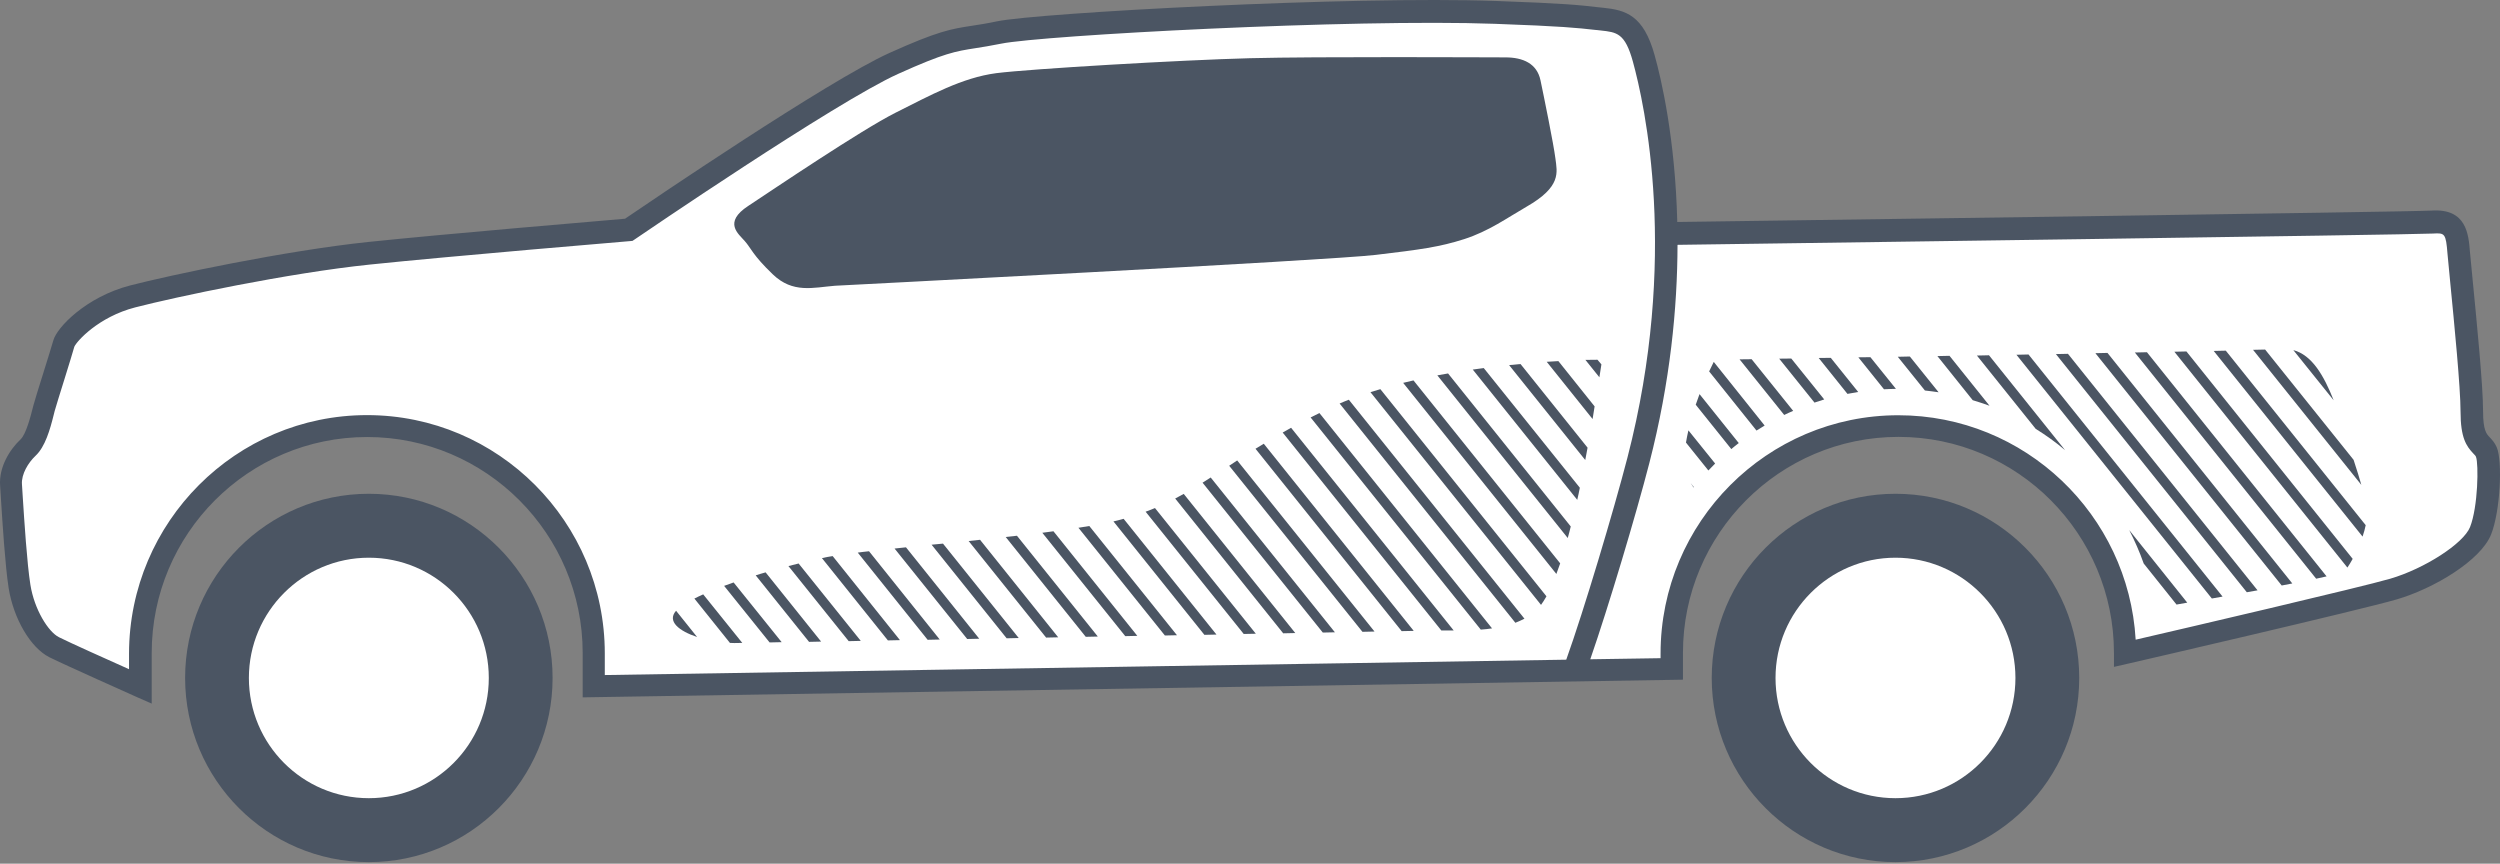
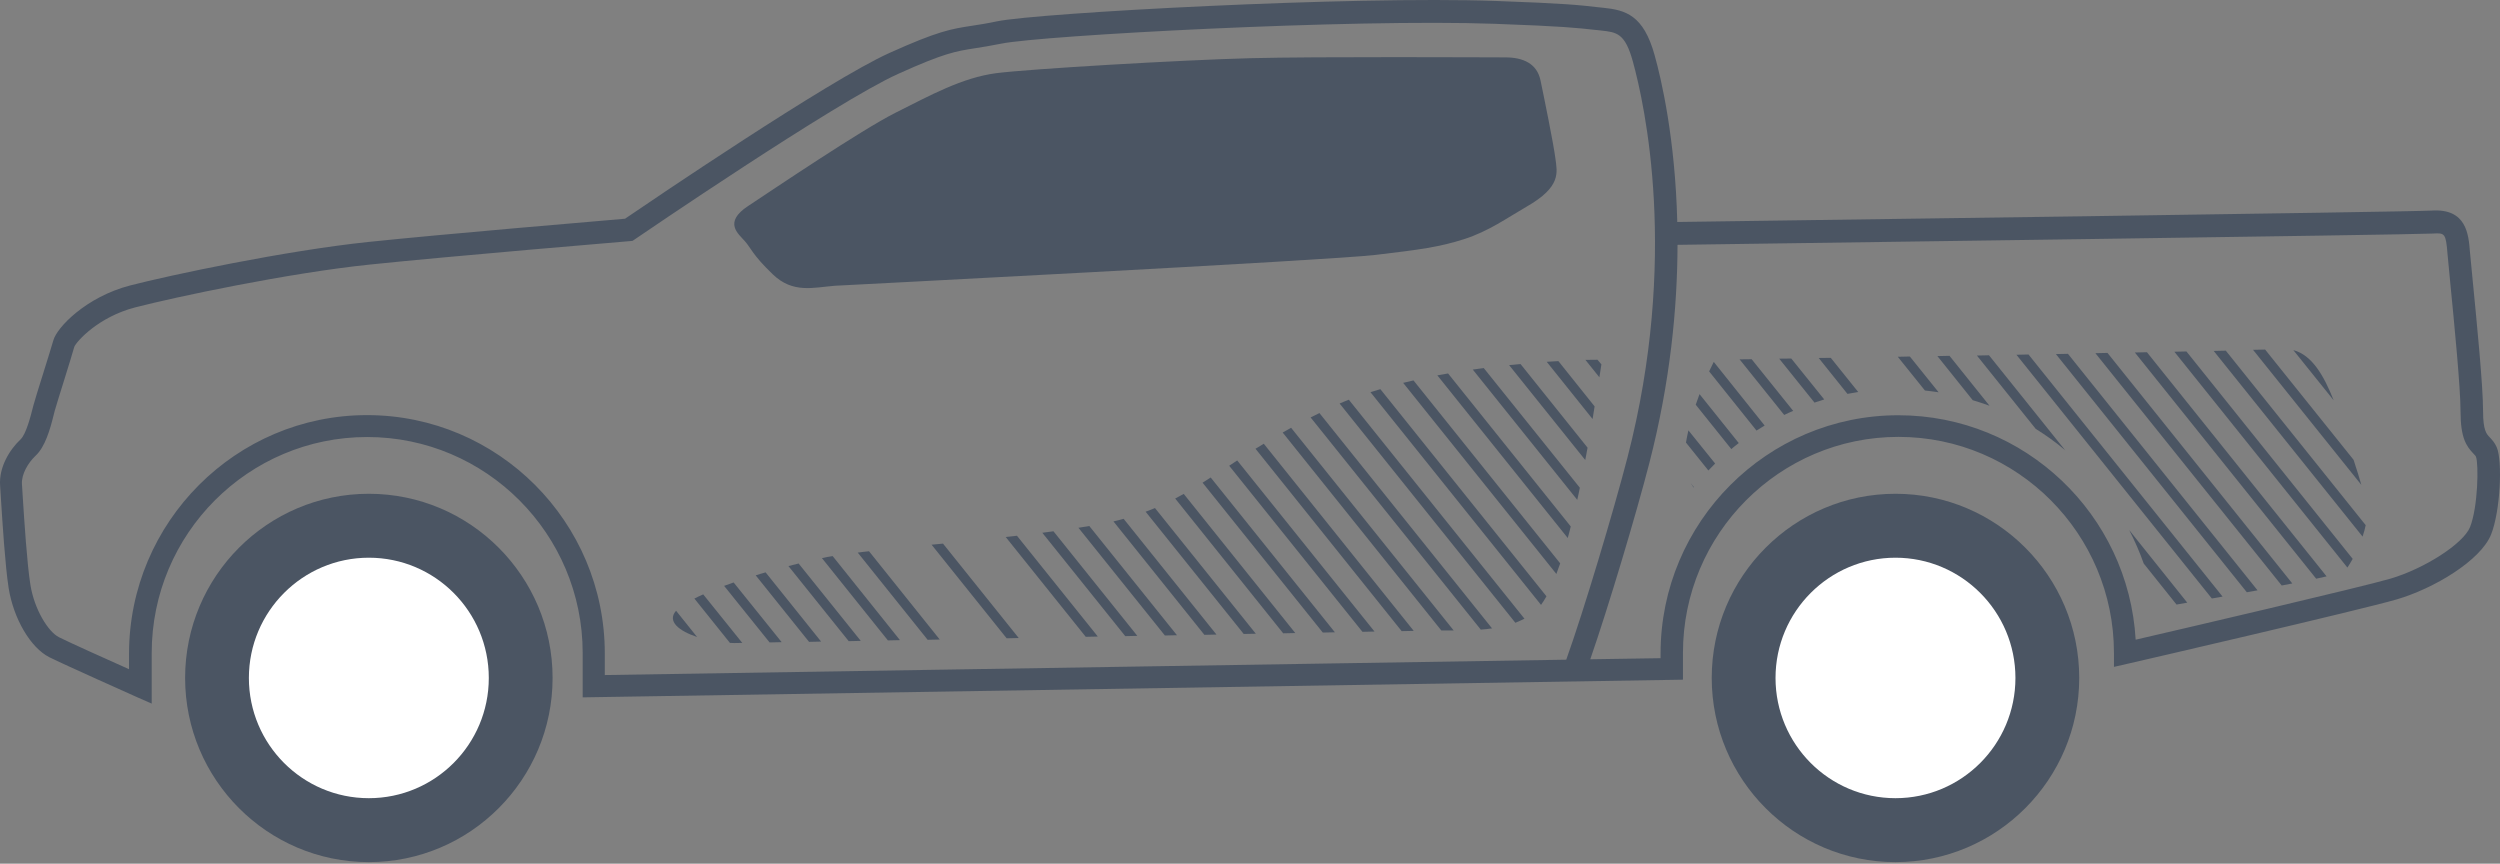
<svg xmlns="http://www.w3.org/2000/svg" width="110" height="38" viewBox="0 0 110 38" fill="none">
  <rect x="0" y="0" width="110" height="38" fill="#808080" stroke="none" />
  <path d="M21.617 31.127C22.323 28.146 20.483 25.156 17.509 24.449C14.534 23.742 11.552 25.586 10.846 28.567C10.141 31.548 11.981 34.538 14.955 35.245C17.929 35.952 20.912 34.108 21.617 31.127Z" fill="white" />
  <path d="M16.229 37.933C11.769 37.933 8.145 34.3 8.145 29.83C8.145 25.359 11.769 21.726 16.229 21.726C20.689 21.726 24.314 25.359 24.314 29.83C24.314 34.3 20.689 37.933 16.229 37.933ZM16.229 24.539C13.321 24.539 10.951 26.909 10.951 29.83C10.951 32.75 13.315 35.12 16.229 35.12C19.143 35.12 21.507 32.75 21.507 29.83C21.507 26.909 19.143 24.539 16.229 24.539Z" fill="#4B5563" />
  <path d="M88.845 30.711C89.336 27.687 87.288 24.836 84.271 24.344C81.254 23.852 78.41 25.905 77.919 28.929C77.428 31.953 79.476 34.804 82.493 35.296C85.51 35.788 88.354 33.735 88.845 30.711Z" fill="white" />
  <path d="M83.401 37.933C78.941 37.933 75.316 34.3 75.316 29.83C75.316 25.359 78.941 21.726 83.401 21.726C87.861 21.726 91.486 25.359 91.486 29.83C91.486 34.3 87.855 37.933 83.401 37.933ZM83.401 24.539C80.493 24.539 78.123 26.909 78.123 29.83C78.123 32.75 80.487 35.12 83.401 35.12C86.315 35.12 88.679 32.75 88.679 29.83C88.679 26.909 86.309 24.539 83.401 24.539Z" fill="#4B5563" />
-   <path d="M109.273 19.966L109.267 19.954C109.219 19.846 109.153 19.78 109.082 19.697C108.867 19.469 108.616 19.206 108.616 18.105C108.616 17.022 108.335 14.155 108.168 12.443C108.108 11.857 108.061 11.348 108.043 11.127C107.977 10.247 107.911 9.858 107.04 9.912C106.228 9.966 76.767 10.343 73.178 10.385C73.143 6.459 72.48 3.646 72.193 2.605C71.799 1.186 71.31 1.067 70.474 0.983L70.241 0.959C69.429 0.869 68.784 0.797 65.793 0.689C59.511 0.462 45.79 1.204 43.987 1.569C43.527 1.665 43.181 1.719 42.87 1.767C41.963 1.904 41.461 1.982 39.377 2.922C36.613 4.167 27.829 10.169 27.74 10.229L27.71 10.247L27.674 10.253C27.597 10.259 19.822 10.911 16.252 11.282C12.645 11.659 7.63 12.719 5.868 13.179C4.214 13.61 3.134 14.717 2.961 15.107L2.943 15.154C2.889 15.346 2.698 15.968 2.507 16.579C2.31 17.213 2.125 17.812 2.077 17.985C2.065 18.021 2.053 18.069 2.041 18.123L2.035 18.135C1.922 18.59 1.713 19.427 1.331 19.787C0.978 20.122 0.578 20.72 0.626 21.319C0.638 21.444 0.65 21.642 0.662 21.893C0.727 22.91 0.847 24.814 0.996 25.771C1.169 26.896 1.808 28.027 2.441 28.345C2.895 28.572 4.573 29.326 5.534 29.757L6.03 29.978V28.745C6.03 23.156 10.568 18.608 16.144 18.608C21.721 18.608 26.259 23.156 26.259 28.745V30.056L73.405 29.302V28.752C73.405 23.162 77.943 18.613 83.52 18.613C88.87 18.613 93.306 22.803 93.617 28.153L93.641 28.572L94.047 28.476C96.352 27.944 103.959 26.172 105.26 25.789C106.735 25.358 108.64 24.233 109.004 23.311C109.386 22.366 109.428 20.373 109.273 19.966Z" fill="white" />
  <path d="M6.675 30.959L5.982 30.654C5.851 30.594 2.829 29.247 2.172 28.918C1.348 28.505 0.596 27.224 0.381 25.878C0.226 24.89 0.107 22.975 0.041 21.94C0.023 21.695 0.011 21.497 0.005 21.372C-0.055 20.552 0.429 19.78 0.907 19.331C1.151 19.097 1.354 18.289 1.432 17.984C1.45 17.924 1.462 17.87 1.474 17.823C1.522 17.637 1.713 17.027 1.916 16.38C2.107 15.776 2.298 15.148 2.346 14.98C2.501 14.405 3.791 13.065 5.719 12.562C7.499 12.101 12.556 11.03 16.198 10.647C19.512 10.3 26.468 9.713 27.501 9.624C28.564 8.899 36.446 3.543 39.126 2.334C41.288 1.359 41.849 1.275 42.781 1.131C43.079 1.084 43.414 1.036 43.861 0.94C45.682 0.563 59.505 -0.185 65.816 0.042C68.832 0.15 69.489 0.222 70.312 0.318L70.539 0.341C71.525 0.443 72.313 0.659 72.802 2.424C73.101 3.489 73.71 6.111 73.8 9.767C77.878 9.713 106.066 9.324 107.004 9.265C108.526 9.169 108.616 10.312 108.676 11.066C108.694 11.275 108.741 11.76 108.801 12.365C108.98 14.202 109.255 16.973 109.255 18.086C109.255 18.936 109.404 19.091 109.547 19.241C109.643 19.343 109.768 19.474 109.858 19.684C110.115 20.282 110.019 22.485 109.607 23.52C109.147 24.663 107.093 25.896 105.451 26.375C103.923 26.823 94.041 29.11 93.617 29.205L93.014 29.343V28.727C93.014 23.49 88.763 19.223 83.532 19.223C78.308 19.223 74.05 23.484 74.05 28.727V29.906L25.638 30.684V28.733C25.638 23.496 21.387 19.229 16.156 19.229C10.926 19.229 6.675 23.49 6.675 28.733V30.959ZM16.15 18.265C21.918 18.265 26.611 22.969 26.611 28.751V29.702L68.915 29.026C69.692 26.859 71.005 22.461 71.608 20.133C73.877 11.359 72.361 4.579 71.847 2.711C71.501 1.455 71.142 1.419 70.432 1.341C70.378 1.335 70.325 1.329 70.271 1.323L70.199 1.317C69.393 1.227 68.754 1.155 65.775 1.048C59.517 0.82 45.844 1.556 44.052 1.921C43.581 2.017 43.228 2.071 42.924 2.119C42.046 2.257 41.563 2.328 39.52 3.25C36.78 4.483 28.026 10.467 27.937 10.527L27.829 10.599L27.698 10.611C27.62 10.617 19.84 11.269 16.282 11.64C12.693 12.011 7.702 13.071 5.946 13.526C4.334 13.944 3.379 15.01 3.271 15.255C3.217 15.453 3.032 16.051 2.835 16.686C2.644 17.29 2.453 17.918 2.405 18.086C2.393 18.128 2.381 18.176 2.369 18.23C2.202 18.906 1.987 19.66 1.563 20.055C1.241 20.36 0.936 20.863 0.966 21.306C0.978 21.431 0.99 21.629 1.002 21.88C1.068 22.898 1.187 24.783 1.337 25.728C1.51 26.817 2.125 27.805 2.596 28.038C3.044 28.266 4.716 29.014 5.677 29.445V28.751C5.689 22.969 10.383 18.265 16.15 18.265ZM73.811 10.773C73.805 13.526 73.495 16.793 72.57 20.378C71.99 22.628 70.778 26.686 69.972 29.008L73.065 28.96V28.757C73.065 22.975 77.758 18.271 83.526 18.271C89.091 18.271 93.653 22.646 93.969 28.146C96.167 27.637 103.869 25.842 105.165 25.465C106.681 25.022 108.395 23.915 108.682 23.191C109.034 22.299 109.064 20.414 108.944 20.103C108.926 20.055 108.897 20.025 108.825 19.953C108.52 19.63 108.264 19.265 108.264 18.116C108.264 17.051 107.983 14.196 107.816 12.49C107.756 11.874 107.708 11.389 107.69 11.168C107.619 10.264 107.571 10.246 107.058 10.276C106.096 10.33 78.027 10.713 73.811 10.773Z" fill="#4B5563" />
  <path d="M36.738 12.573C35.777 12.651 34.887 12.921 34.003 12.071C33.114 11.221 33.042 10.91 32.767 10.604C32.499 10.293 31.806 9.791 32.923 9.06C34.039 8.324 37.861 5.739 39.401 4.961C40.941 4.189 42.333 3.417 43.837 3.219C45.342 3.028 52.006 2.639 54.997 2.561C57.989 2.483 65.47 2.525 66.24 2.525C67.01 2.525 67.626 2.794 67.781 3.531C67.936 4.267 68.36 6.349 68.438 6.972C68.515 7.588 68.712 8.211 67.166 9.096C66.324 9.581 65.506 10.174 64.425 10.521C63.344 10.868 62.496 10.982 60.532 11.215C58.562 11.454 36.738 12.573 36.738 12.573Z" fill="#4B5563" />
  <path d="M41.492 23.919C41.325 23.937 41.157 23.955 40.99 23.967L44.292 28.085C44.471 28.079 44.644 28.079 44.824 28.073L41.492 23.919Z" fill="#4B5563" />
  <path d="M46.352 23.376C46.191 23.4 46.029 23.418 45.862 23.442L49.511 27.99C49.69 27.984 49.869 27.984 50.042 27.978L46.352 23.376Z" fill="#4B5563" />
-   <path d="M39.863 24.082C39.696 24.1 39.529 24.118 39.361 24.136L42.556 28.116C42.735 28.11 42.908 28.11 43.087 28.104L39.863 24.082Z" fill="#4B5563" />
  <path d="M38.237 24.255C38.064 24.273 37.902 24.291 37.741 24.315L40.816 28.151C40.989 28.145 41.169 28.145 41.348 28.139L38.237 24.255Z" fill="#4B5563" />
-   <path d="M43.122 23.751C42.955 23.769 42.787 23.787 42.62 23.805L46.029 28.054C46.209 28.048 46.382 28.048 46.561 28.042L43.122 23.751Z" fill="#4B5563" />
  <path d="M44.746 23.573C44.584 23.591 44.417 23.609 44.25 23.627L47.773 28.02C47.952 28.014 48.131 28.014 48.304 28.008L44.746 23.573Z" fill="#4B5563" />
  <path d="M32.279 25.628C32.136 25.676 31.999 25.73 31.861 25.778L33.862 28.267C34.029 28.267 34.208 28.261 34.393 28.255L32.279 25.628Z" fill="#4B5563" />
  <path d="M29.747 26.873C29.335 27.34 29.884 27.765 30.672 28.028L29.747 26.873Z" fill="#4B5563" />
  <path d="M30.941 26.152C30.803 26.212 30.672 26.277 30.553 26.337L32.117 28.288C32.183 28.294 32.248 28.294 32.314 28.294C32.314 28.294 32.434 28.294 32.66 28.288L30.941 26.152Z" fill="#4B5563" />
  <path d="M56.808 18.822C56.682 18.894 56.557 18.96 56.438 19.032L63.417 27.739C63.597 27.739 63.776 27.739 63.961 27.739L56.808 18.822Z" fill="#4B5563" />
  <path d="M47.929 23.144C47.774 23.168 47.612 23.198 47.451 23.222L51.255 27.962C51.434 27.956 51.613 27.956 51.786 27.95L47.929 23.144Z" fill="#4B5563" />
  <path d="M36.637 24.468C36.547 24.48 36.47 24.497 36.392 24.509C36.32 24.521 36.243 24.539 36.165 24.557L39.067 28.178C39.24 28.172 39.419 28.172 39.598 28.166L36.637 24.468Z" fill="#4B5563" />
  <path d="M35.139 24.794C34.99 24.829 34.841 24.865 34.691 24.907L37.343 28.211C37.516 28.205 37.695 28.205 37.874 28.199L35.139 24.794Z" fill="#4B5563" />
  <path d="M33.687 25.184C33.544 25.226 33.394 25.267 33.251 25.315L35.598 28.242C35.771 28.236 35.95 28.236 36.129 28.23L33.687 25.184Z" fill="#4B5563" />
  <path d="M55.606 19.524C55.481 19.602 55.362 19.673 55.242 19.745L61.673 27.77C61.882 27.765 62.061 27.765 62.204 27.759L55.606 19.524Z" fill="#4B5563" />
  <path d="M65.285 16.195C65.124 16.219 64.963 16.237 64.802 16.261L69.399 21.994C69.441 21.82 69.477 21.641 69.513 21.461L65.285 16.195Z" fill="#4B5563" />
  <path d="M63.715 16.432C63.56 16.462 63.398 16.486 63.243 16.516L68.981 23.673C69.029 23.506 69.071 23.338 69.113 23.165L63.715 16.432Z" fill="#4B5563" />
  <path d="M49.44 22.828C49.35 22.852 49.261 22.876 49.171 22.9C49.112 22.912 49.052 22.93 48.992 22.942L52.993 27.933C53.172 27.927 53.351 27.927 53.524 27.921L49.44 22.828Z" fill="#4B5563" />
  <path d="M60.736 17.123C60.592 17.165 60.443 17.213 60.3 17.255L67.805 26.615C67.883 26.507 67.966 26.376 68.044 26.238L60.736 17.123Z" fill="#4B5563" />
  <path d="M66.903 16.017C66.736 16.035 66.569 16.047 66.401 16.065L69.751 20.242C69.787 20.057 69.817 19.877 69.853 19.698L66.903 16.017Z" fill="#4B5563" />
  <path d="M70.289 15.829C70.122 15.829 69.949 15.835 69.758 15.835L70.373 16.601C70.403 16.404 70.433 16.212 70.462 16.033L70.289 15.829Z" fill="#4B5563" />
  <path d="M68.569 15.889C68.402 15.901 68.229 15.907 68.056 15.919L70.074 18.438C70.104 18.247 70.133 18.061 70.163 17.882L68.569 15.889Z" fill="#4B5563" />
  <path d="M62.193 16.738C62.044 16.774 61.889 16.81 61.739 16.846L68.48 25.254C68.534 25.105 68.594 24.949 68.648 24.788L62.193 16.738Z" fill="#4B5563" />
  <path d="M52.084 21.731C51.959 21.803 51.833 21.869 51.708 21.935L56.461 27.866C56.64 27.86 56.819 27.86 56.992 27.854L52.084 21.731Z" fill="#4B5563" />
  <path d="M53.271 21.01C53.152 21.088 53.032 21.16 52.913 21.238L58.203 27.833C58.382 27.827 58.562 27.827 58.735 27.821L53.271 21.01Z" fill="#4B5563" />
  <path d="M50.819 22.354C50.688 22.407 50.55 22.467 50.407 22.515L54.724 27.895C54.903 27.889 55.082 27.89 55.256 27.884L50.819 22.354Z" fill="#4B5563" />
  <path d="M58.055 18.175C57.924 18.241 57.792 18.301 57.667 18.367L65.154 27.703C65.322 27.691 65.489 27.673 65.65 27.649L58.055 18.175Z" fill="#4B5563" />
  <path d="M54.436 20.259C54.317 20.337 54.197 20.415 54.084 20.493L59.947 27.8C60.133 27.794 60.312 27.794 60.479 27.788L54.436 20.259Z" fill="#4B5563" />
  <path d="M59.349 17.588C59.212 17.642 59.075 17.695 58.943 17.755L66.676 27.402C66.813 27.349 66.944 27.289 67.076 27.223L59.349 17.588Z" fill="#4B5563" />
  <path d="M78.816 15.775C78.63 15.781 78.451 15.781 78.284 15.781L79.837 17.714C79.98 17.666 80.123 17.618 80.266 17.576L78.816 15.775Z" fill="#4B5563" />
  <path d="M80.554 15.745C80.375 15.751 80.196 15.751 80.022 15.751L81.288 17.331C81.444 17.301 81.605 17.271 81.76 17.247L80.554 15.745Z" fill="#4B5563" />
  <path d="M77.072 15.805C76.881 15.811 76.702 15.811 76.541 15.811L78.505 18.258C78.637 18.193 78.768 18.133 78.9 18.079L77.072 15.805Z" fill="#4B5563" />
-   <path d="M82.298 15.716C82.119 15.722 81.94 15.722 81.767 15.722L82.895 17.128C83.068 17.116 83.247 17.116 83.421 17.11L82.298 15.716Z" fill="#4B5563" />
  <path d="M75.405 15.923C75.363 16.007 75.292 16.151 75.202 16.342L77.286 18.945C77.405 18.868 77.525 18.796 77.644 18.724L75.405 15.923Z" fill="#4B5563" />
  <path d="M74.29 18.936C74.248 19.116 74.213 19.295 74.183 19.474L75.168 20.701C75.263 20.6 75.365 20.498 75.466 20.396L74.29 18.936Z" fill="#4B5563" />
  <path d="M90.865 19.809L87.516 15.632C87.337 15.638 87.157 15.638 86.984 15.644L89.57 18.869C90.024 19.151 90.459 19.462 90.865 19.809Z" fill="#4B5563" />
  <path d="M74.385 21.252C74.427 21.318 74.469 21.384 74.516 21.45C74.522 21.444 74.528 21.438 74.528 21.432L74.385 21.252Z" fill="#4B5563" />
  <path d="M74.779 17.341C74.726 17.49 74.666 17.646 74.612 17.808L76.177 19.759C76.284 19.669 76.392 19.579 76.505 19.495L74.779 17.341Z" fill="#4B5563" />
  <path d="M84.033 15.686C83.854 15.692 83.675 15.692 83.502 15.698L84.696 17.182C84.899 17.206 85.102 17.23 85.299 17.26L84.033 15.686Z" fill="#4B5563" />
  <path d="M89.254 15.597C89.075 15.603 88.902 15.603 88.723 15.609L97.321 26.334C97.482 26.304 97.637 26.28 97.793 26.25L89.254 15.597Z" fill="#4B5563" />
  <path d="M97.935 15.429C97.768 15.435 97.588 15.435 97.403 15.441L103.953 23.61C104.013 23.443 104.055 23.269 104.091 23.108L97.935 15.429Z" fill="#4B5563" />
  <path d="M85.778 15.656C85.598 15.662 85.419 15.662 85.246 15.668L86.799 17.608C87.049 17.685 87.294 17.763 87.539 17.853L85.778 15.656Z" fill="#4B5563" />
  <path d="M99.665 15.38C99.51 15.386 99.331 15.392 99.134 15.392L103.899 21.335C103.821 21.053 103.713 20.712 103.558 20.233L99.665 15.38Z" fill="#4B5563" />
  <path d="M100.907 15.405L102.681 17.613C102.251 16.524 101.725 15.62 100.907 15.405Z" fill="#4B5563" />
  <path d="M96.203 15.464C96.03 15.47 95.851 15.47 95.672 15.476L103.285 24.973C103.356 24.872 103.434 24.74 103.518 24.59L96.203 15.464Z" fill="#4B5563" />
  <path d="M94.465 15.498C94.292 15.504 94.113 15.504 93.934 15.51L101.911 25.463C102.078 25.427 102.233 25.391 102.37 25.361L94.465 15.498Z" fill="#4B5563" />
  <path d="M93.684 23.322C93.928 23.794 94.143 24.285 94.323 24.794L95.767 26.601C95.929 26.571 96.084 26.547 96.239 26.517L93.684 23.322Z" fill="#4B5563" />
  <path d="M90.99 15.568C90.811 15.573 90.638 15.573 90.459 15.579L98.86 26.059C99.021 26.029 99.177 25.999 99.332 25.975L90.99 15.568Z" fill="#4B5563" />
  <path d="M92.729 15.528C92.555 15.534 92.376 15.534 92.197 15.54L100.395 25.762C100.557 25.732 100.712 25.702 100.861 25.672L92.729 15.528Z" fill="#4B5563" />
</svg>